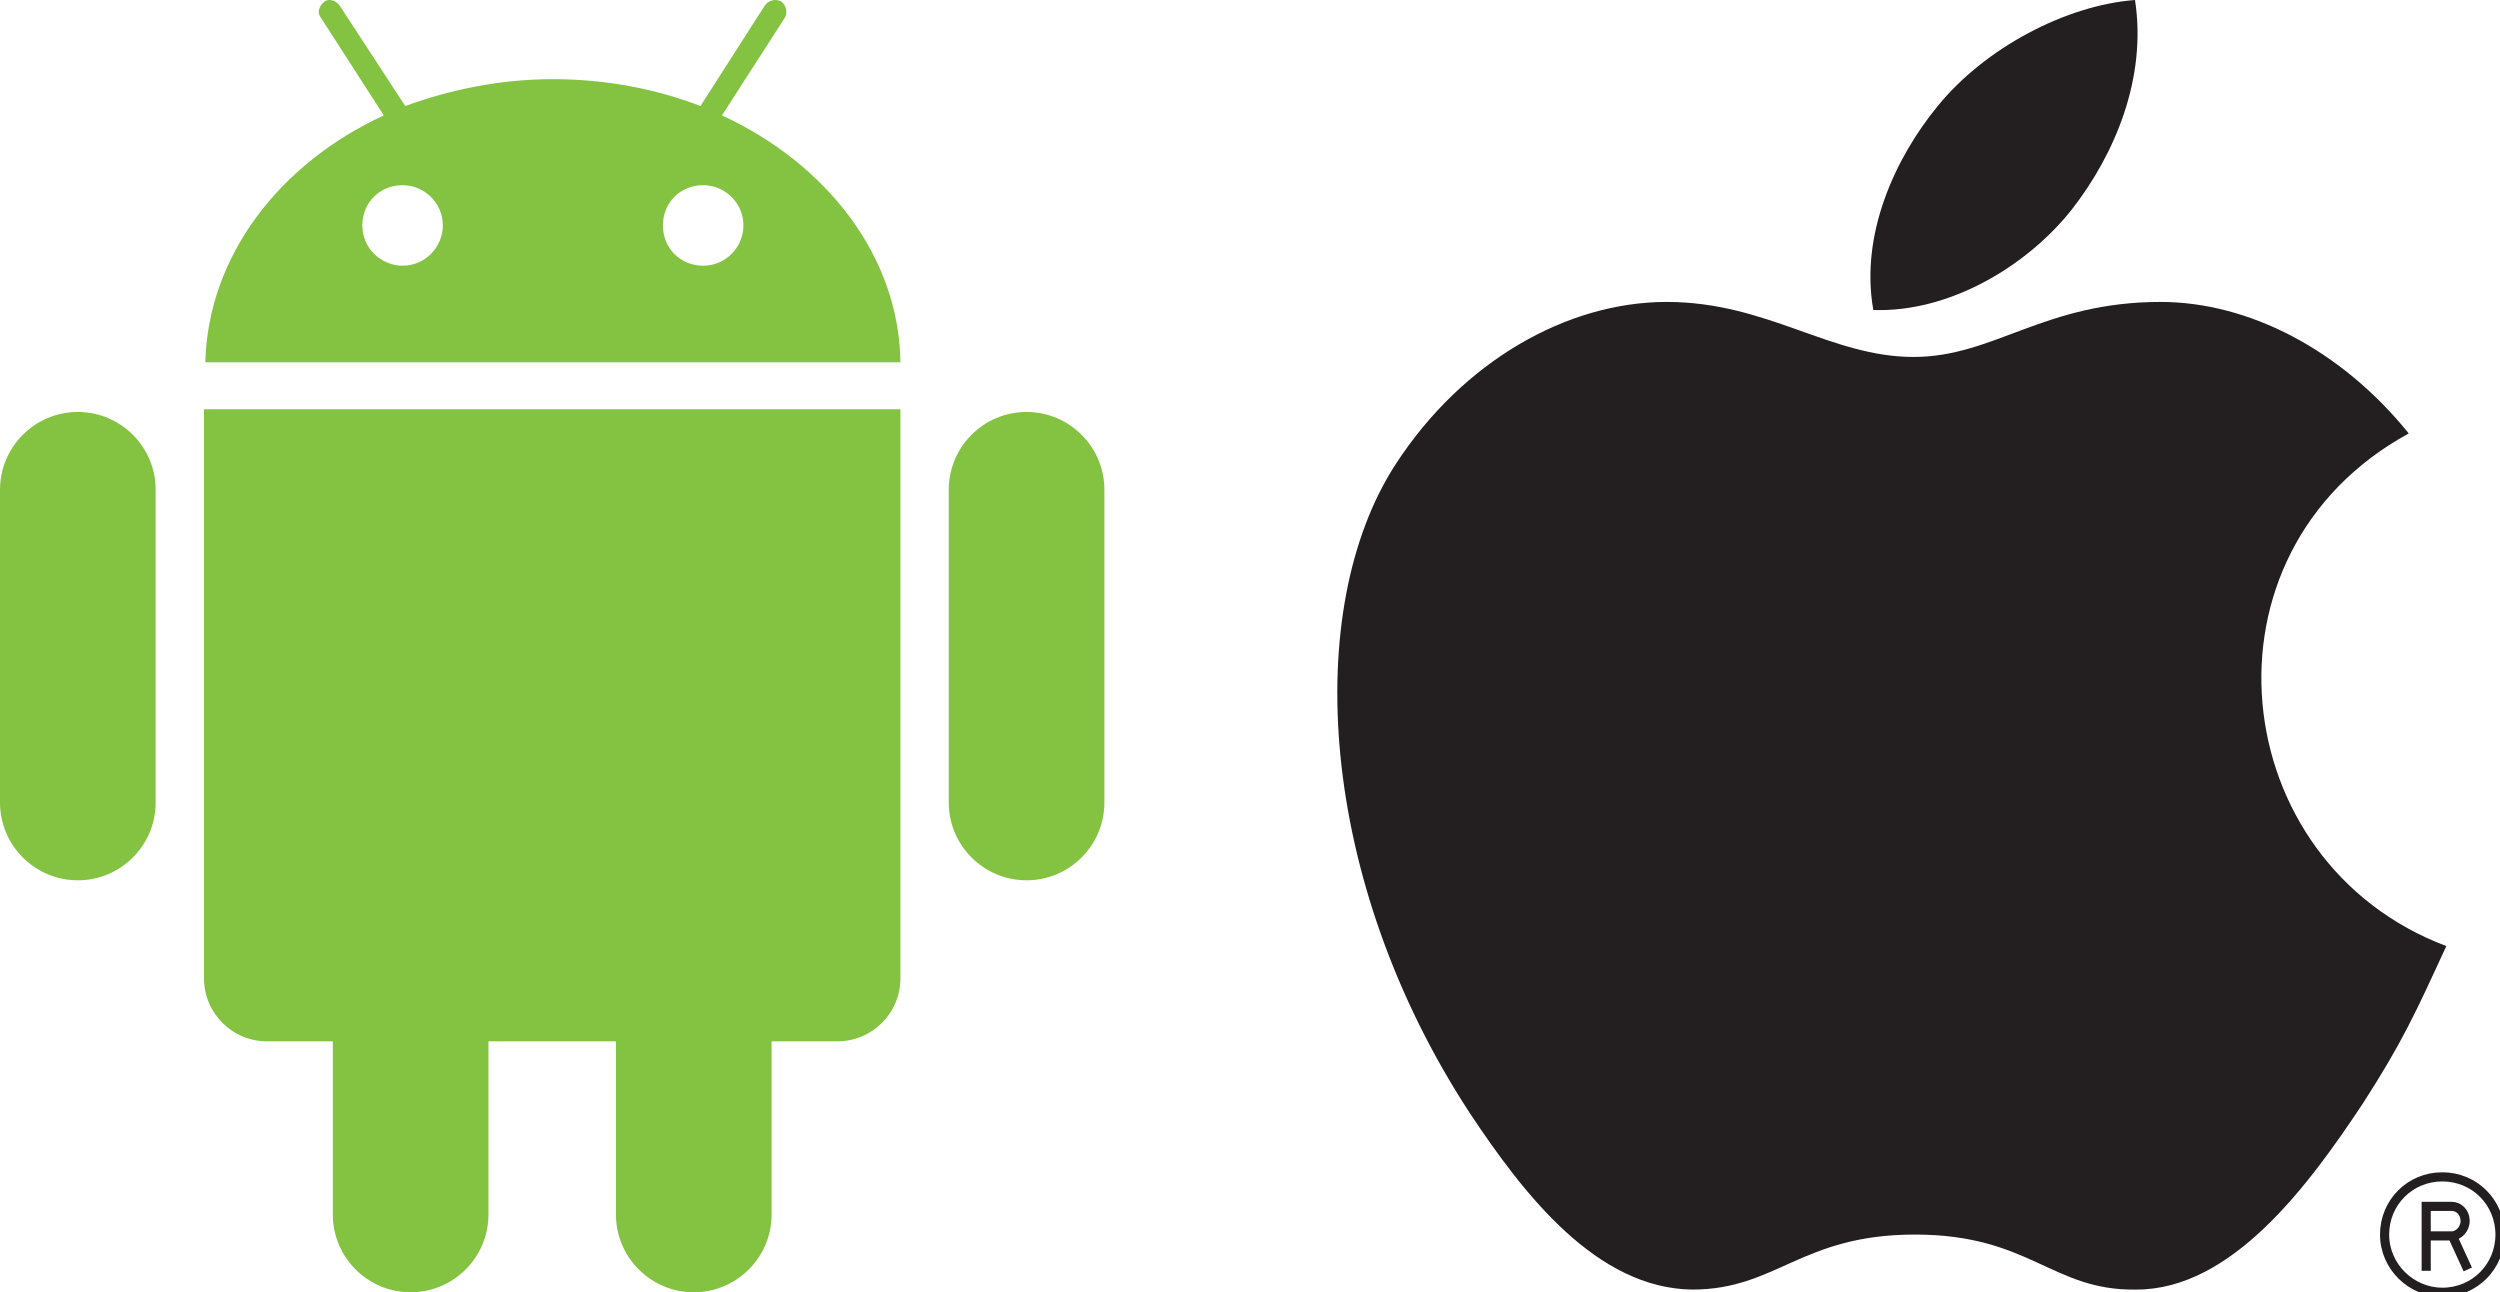
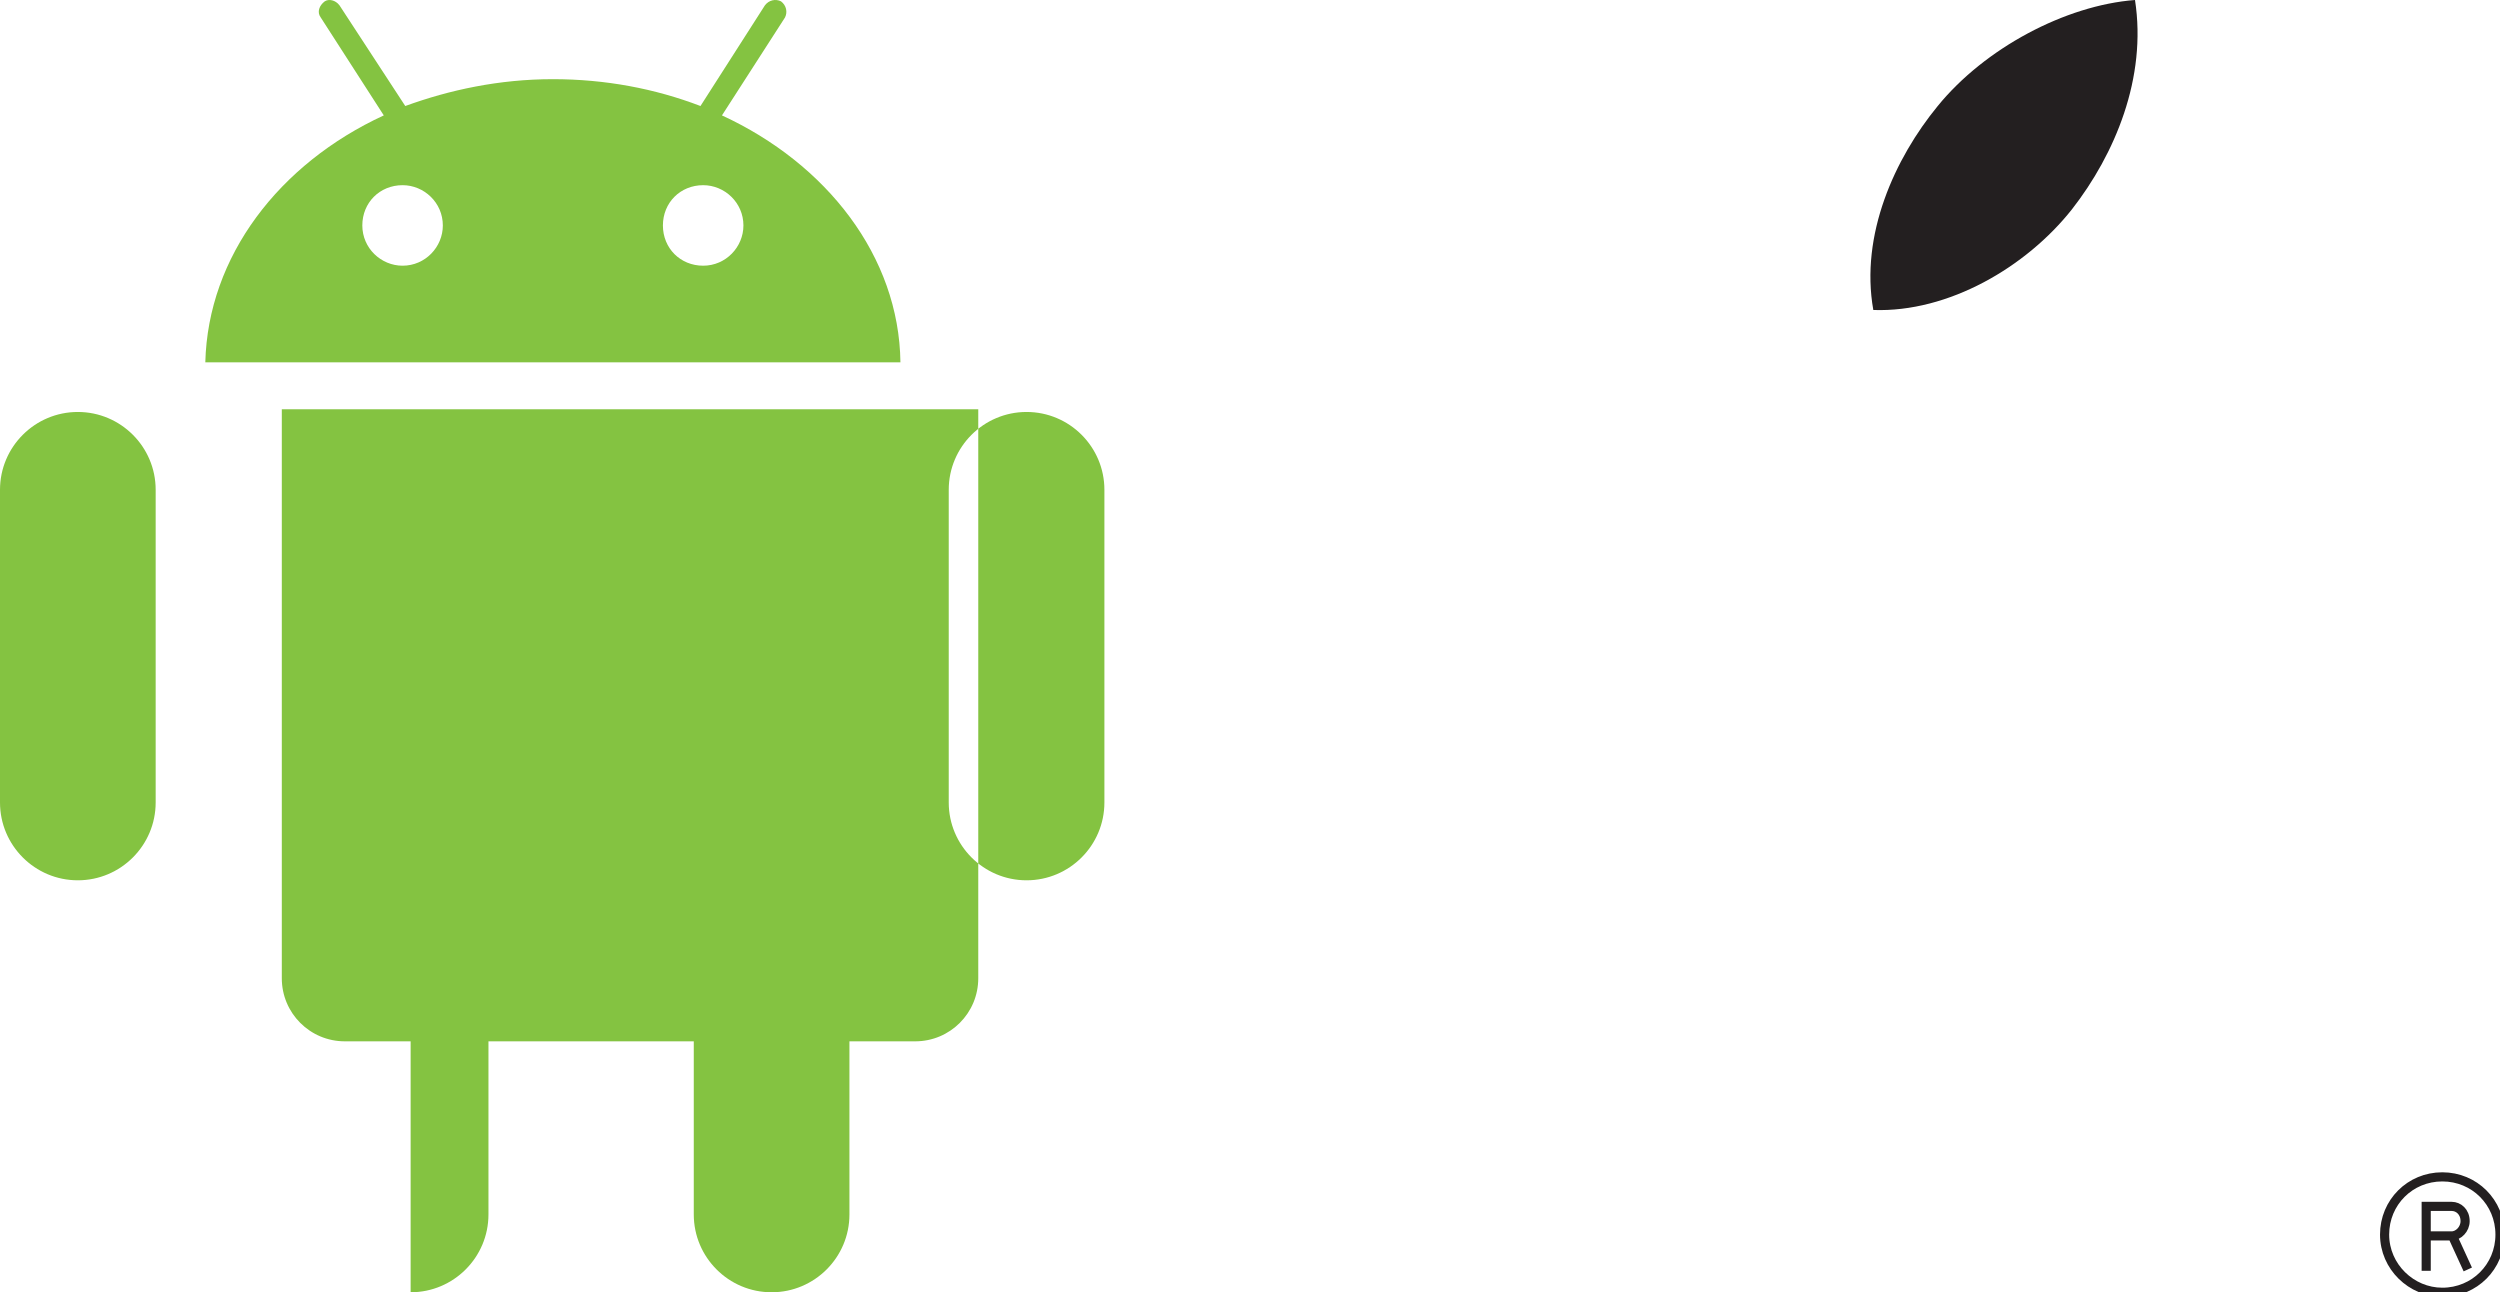
<svg xmlns="http://www.w3.org/2000/svg" version="1.1" id="Layer_1" x="0px" y="0px" viewBox="0 0 186.3 96.3" style="enable-background:new 0 0 186.3 96.3;" xml:space="preserve">
  <style type="text/css">
	.st0{fill-rule:evenodd;clip-rule:evenodd;fill:#84C341;}
	.st1{fill:none;stroke:#231F20;stroke-width:0.681;stroke-miterlimit:2.613;}
	.st2{fill-rule:evenodd;clip-rule:evenodd;fill:#231F20;}
</style>
-   <path class="st0" d="M41.2,5.9c3.9,0,7.6,0.7,11,2L57,0.4c0.3-0.4,0.8-0.5,1.2-0.3c0.4,0.3,0.5,0.8,0.3,1.2l-4.7,7.3  c7.8,3.6,13.2,10.5,13.3,18.4H15.3c0.2-7.9,5.5-14.8,13.3-18.4l-4.7-7.3c-0.3-0.4-0.1-0.9,0.3-1.2C24.5-0.1,25,0,25.3,0.4l4.9,7.5  C33.5,6.7,37.2,5.9,41.2,5.9L41.2,5.9z M36.4,77.6v12.9c0,3.2-2.6,5.8-5.8,5.8l0,0c-3.2,0-5.8-2.6-5.8-5.8V77.6h-4.9  c-2.6,0-4.7-2.1-4.7-4.7V30.5h51.9v42.4c0,2.6-2.1,4.7-4.7,4.7h-4.9v12.9c0,3.2-2.6,5.8-5.8,5.8l0,0c-3.2,0-5.8-2.6-5.8-5.8V77.6  H36.4L36.4,77.6z M5.8,30.7L5.8,30.7c3.2,0,5.8,2.6,5.8,5.8v23.3c0,3.2-2.6,5.8-5.8,5.8l0,0C2.6,65.6,0,63,0,59.8V36.5  C0,33.3,2.6,30.7,5.8,30.7L5.8,30.7z M76.5,30.7L76.5,30.7c3.2,0,5.8,2.6,5.8,5.8v23.3c0,3.2-2.6,5.8-5.8,5.8l0,0  c-3.2,0-5.8-2.6-5.8-5.8V36.5C70.7,33.3,73.3,30.7,76.5,30.7L76.5,30.7z M30,13.8c1.6,0,3,1.3,3,3c0,1.6-1.3,3-3,3c-1.6,0-3-1.3-3-3  C27,15.1,28.3,13.8,30,13.8L30,13.8z M52.4,13.8c1.6,0,3,1.3,3,3c0,1.6-1.3,3-3,3s-3-1.3-3-3C49.4,15.1,50.7,13.8,52.4,13.8  L52.4,13.8z" />
+   <path class="st0" d="M41.2,5.9c3.9,0,7.6,0.7,11,2L57,0.4c0.3-0.4,0.8-0.5,1.2-0.3c0.4,0.3,0.5,0.8,0.3,1.2l-4.7,7.3  c7.8,3.6,13.2,10.5,13.3,18.4H15.3c0.2-7.9,5.5-14.8,13.3-18.4l-4.7-7.3c-0.3-0.4-0.1-0.9,0.3-1.2C24.5-0.1,25,0,25.3,0.4l4.9,7.5  C33.5,6.7,37.2,5.9,41.2,5.9L41.2,5.9z M36.4,77.6v12.9c0,3.2-2.6,5.8-5.8,5.8l0,0V77.6h-4.9  c-2.6,0-4.7-2.1-4.7-4.7V30.5h51.9v42.4c0,2.6-2.1,4.7-4.7,4.7h-4.9v12.9c0,3.2-2.6,5.8-5.8,5.8l0,0c-3.2,0-5.8-2.6-5.8-5.8V77.6  H36.4L36.4,77.6z M5.8,30.7L5.8,30.7c3.2,0,5.8,2.6,5.8,5.8v23.3c0,3.2-2.6,5.8-5.8,5.8l0,0C2.6,65.6,0,63,0,59.8V36.5  C0,33.3,2.6,30.7,5.8,30.7L5.8,30.7z M76.5,30.7L76.5,30.7c3.2,0,5.8,2.6,5.8,5.8v23.3c0,3.2-2.6,5.8-5.8,5.8l0,0  c-3.2,0-5.8-2.6-5.8-5.8V36.5C70.7,33.3,73.3,30.7,76.5,30.7L76.5,30.7z M30,13.8c1.6,0,3,1.3,3,3c0,1.6-1.3,3-3,3c-1.6,0-3-1.3-3-3  C27,15.1,28.3,13.8,30,13.8L30,13.8z M52.4,13.8c1.6,0,3,1.3,3,3c0,1.6-1.3,3-3,3s-3-1.3-3-3C49.4,15.1,50.7,13.8,52.4,13.8  L52.4,13.8z" />
  <g>
    <path class="st1" d="M182,96.3c2.4,0,4.3-1.9,4.3-4.3c0-2.4-1.9-4.3-4.3-4.3c-2.4,0-4.3,1.9-4.3,4.3   C177.7,94.4,179.7,96.3,182,96.3 M180.8,94.7v-4.8h1.9 M183.9,94.6l-1.1-2.4 M180.8,92.1h1.9 M182.7,92.1c0.5,0,1-0.5,1-1.1   c0-0.7-0.5-1.1-1-1.1" />
-     <path class="st2" d="M182.3,70.5c-2.3,5-3.3,7.2-6.2,11.7c-4.1,6.2-9.8,13.9-16.9,13.9c-6.3,0.1-7.9-4.1-16.5-4.1   c-8.5,0-10.3,4.1-16.6,4.1c-7.1-0.1-12.5-7-16.6-13.2c-11.3-17.3-12.5-37.5-5.5-48.3c5-7.7,12.8-12.1,20.2-12.1   c7.5,0,12.2,4.1,18.4,4.1c6,0,9.7-4.1,18.4-4.1c6.6,0,13.5,3.6,18.5,9.8C163.2,41.2,165.8,64.3,182.3,70.5L182.3,70.5z" />
    <path class="st2" d="M154.4,15.6c3.2-4.1,5.6-9.8,4.7-15.6c-5.2,0.4-11.2,3.6-14.7,7.9c-3.2,3.9-5.8,9.6-4.8,15.2   C145.2,23.3,151,19.9,154.4,15.6L154.4,15.6z" />
  </g>
</svg>